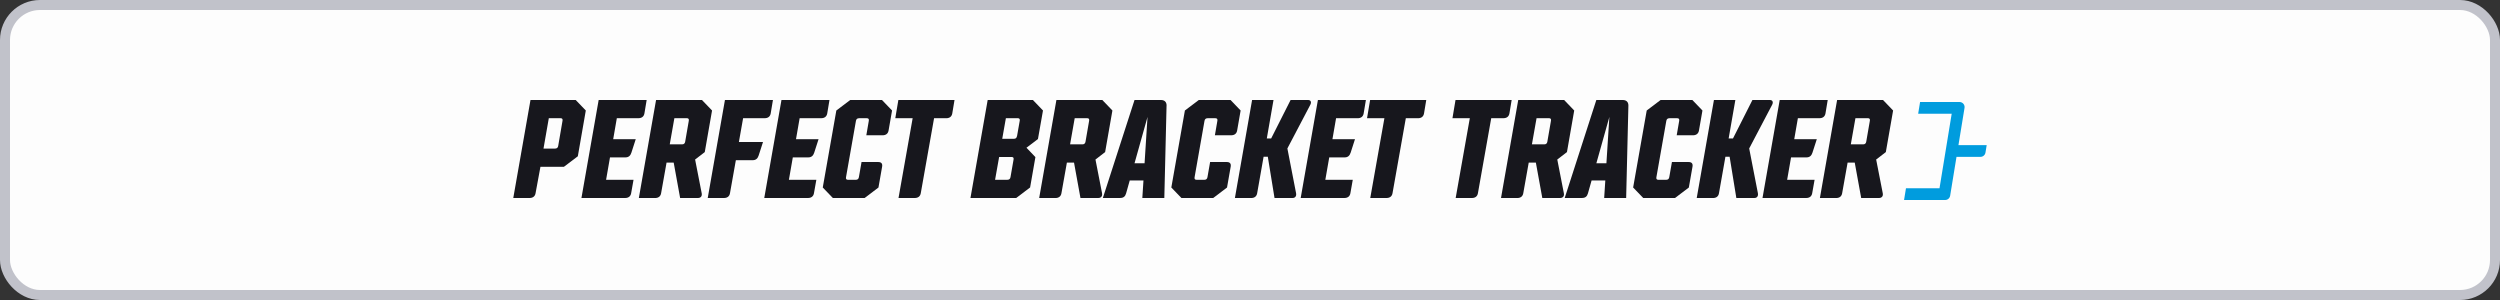
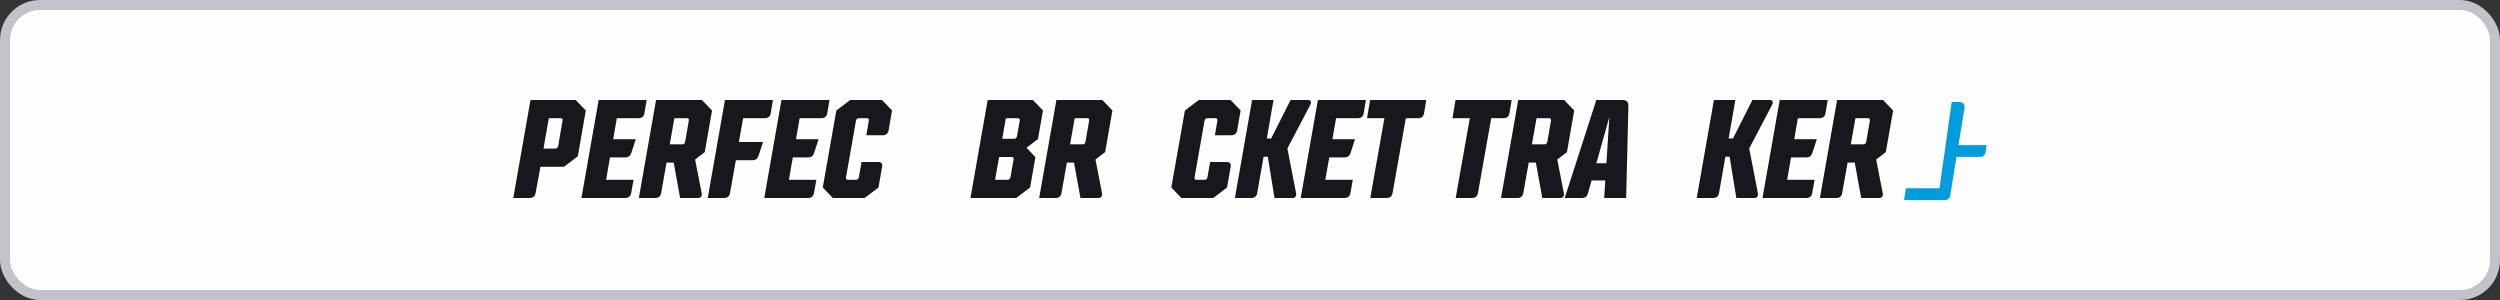
<svg xmlns="http://www.w3.org/2000/svg" width="250" height="30" viewBox="0 0 250 30" fill="none">
  <rect x="0" y="0" width="250" height="30" fill="#333333" stroke="none" />
  <rect x="0.5" y="0.5" width="249" height="29" rx="3.5" fill="#FDFDFD" />
  <g clip-path="url(#clip0_2068_28844)">
    <path d="M52.95 19.797H51.328L53.049 10H57.572L58.58 11.05L57.783 15.627L56.396 16.677H54.045L53.556 19.323C53.499 19.645 53.276 19.8 52.953 19.8L52.95 19.797ZM55.513 14.857C55.695 14.857 55.794 14.758 55.82 14.591L56.253 12.07C56.28 11.915 56.226 11.82 56.056 11.82H54.881L54.35 14.857H55.51H55.513Z" fill="#17171D" />
    <path d="M61.322 13.92H63.574L63.141 15.262C63.043 15.57 62.861 15.74 62.539 15.74H60.999L60.609 17.98H63.353L63.115 19.323C63.058 19.645 62.834 19.8 62.512 19.8H58.144L59.866 10H64.666L64.442 11.342C64.385 11.665 64.162 11.82 63.84 11.82H61.683L61.319 13.92H61.322Z" fill="#17171D" />
    <path d="M70.17 19.323C70.227 19.618 70.072 19.8 69.791 19.8H68.013L67.369 16.259H66.656L66.11 19.326C66.053 19.648 65.829 19.803 65.507 19.803H63.884L65.606 10H70.197L71.205 11.05L70.477 15.209L69.511 15.952L70.17 19.326V19.323ZM68.21 14.436C68.392 14.436 68.49 14.338 68.517 14.171L68.881 12.07C68.908 11.915 68.854 11.82 68.684 11.82H67.437L66.975 14.436H68.207H68.21Z" fill="#17171D" />
    <path d="M76.301 14.2L75.868 15.543C75.77 15.85 75.588 16.02 75.266 16.02H73.586L72.998 19.323C72.942 19.645 72.718 19.8 72.396 19.8H70.773L72.494 10H77.294L77.07 11.342C77.014 11.665 76.79 11.82 76.468 11.82H74.311L73.89 14.2H76.298H76.301Z" fill="#17171D" />
    <path d="M79.603 13.92H81.856L81.423 15.262C81.325 15.57 81.143 15.74 80.82 15.74H79.281L78.89 17.98H81.635L81.396 19.323C81.34 19.645 81.116 19.8 80.794 19.8H76.426L78.147 10H82.948L82.724 11.342C82.667 11.665 82.443 11.82 82.121 11.82H79.964L79.6 13.92H79.603Z" fill="#17171D" />
    <path d="M87.849 18.75L86.462 19.8H83.285L82.276 18.75L83.634 11.05L85.021 10H88.198L89.206 11.05L88.857 13.052C88.801 13.374 88.577 13.529 88.255 13.529H86.632L86.882 12.073C86.909 11.918 86.856 11.823 86.686 11.823H85.901C85.719 11.823 85.621 11.921 85.594 12.088L84.6 17.73C84.573 17.885 84.627 17.98 84.797 17.98H85.582C85.764 17.98 85.862 17.882 85.889 17.715L86.154 16.202H87.819C88.141 16.202 88.267 16.369 88.21 16.68L87.846 18.75H87.849Z" fill="#17171D" />
-     <path d="M92.076 19.323C92.02 19.645 91.796 19.8 91.474 19.8H89.851L91.265 11.823H89.529L89.836 10.003H95.451L95.227 11.345C95.17 11.668 94.946 11.823 94.624 11.823H93.407L92.076 19.326V19.323Z" fill="#17171D" />
    <path d="M103.541 15.71L103.01 18.747L101.623 19.797H97.046L98.768 10H103.291L104.299 11.05L103.795 13.905L102.646 14.773L103.541 15.71ZM100.743 17.977C100.925 17.977 101.023 17.879 101.05 17.712L101.357 15.949C101.384 15.782 101.331 15.698 101.161 15.698H99.913L99.508 17.98H100.74L100.743 17.977ZM101.709 13.583L101.975 12.07C102.002 11.915 101.948 11.82 101.778 11.82H100.588L100.224 13.878H101.384C101.566 13.878 101.665 13.81 101.706 13.583H101.709Z" fill="#17171D" />
    <path d="M110.203 19.323C110.26 19.618 110.104 19.8 109.824 19.8H108.046L107.402 16.259H106.689L106.143 19.326C106.086 19.648 105.862 19.803 105.54 19.803H103.917L105.641 10H110.233L111.241 11.05L110.513 15.209L109.547 15.952L110.206 19.326L110.203 19.323ZM108.243 14.436C108.425 14.436 108.523 14.338 108.55 14.171L108.914 12.07C108.941 11.915 108.887 11.82 108.717 11.82H107.47L107.008 14.436H108.24H108.243Z" fill="#17171D" />
-     <path d="M116.656 10.546L116.432 19.797H114.233L114.347 18.046H112.974L112.61 19.335C112.527 19.642 112.345 19.797 112.023 19.797H110.286L113.452 10H116.098C116.447 10 116.659 10.197 116.659 10.546H116.656ZM114.457 16.328L114.752 11.694L113.452 16.328H114.46H114.457Z" fill="#17171D" />
    <path d="M122.706 18.75L121.319 19.8H118.141L117.133 18.75L118.49 11.05L119.878 10H123.055L124.063 11.05L123.714 13.052C123.658 13.374 123.434 13.529 123.112 13.529H121.489L121.739 12.073C121.766 11.918 121.712 11.823 121.542 11.823H120.758C120.576 11.823 120.477 11.921 120.45 12.088L119.457 17.73C119.43 17.885 119.484 17.98 119.654 17.98H120.439C120.621 17.98 120.719 17.882 120.746 17.715L121.011 16.202H122.676C122.998 16.202 123.124 16.369 123.067 16.68L122.703 18.75H122.706Z" fill="#17171D" />
    <path d="M127.115 13.848L129.06 10H130.808C131.074 10 131.172 10.209 131.032 10.477L128.738 14.845L129.606 19.311C129.663 19.606 129.523 19.8 129.257 19.8H127.452L126.781 15.671H126.36L125.716 19.326C125.659 19.648 125.436 19.803 125.113 19.803H123.49L125.209 10H127.351L126.68 13.848H127.112H127.115Z" fill="#17171D" />
    <path d="M133.246 13.92H135.498L135.066 15.262C134.967 15.57 134.785 15.74 134.463 15.74H132.924L132.533 17.98H135.277L135.039 19.323C134.982 19.645 134.758 19.8 134.436 19.8H130.069L131.79 10.003H136.59L136.366 11.345C136.31 11.668 136.086 11.823 135.764 11.823H133.607L133.243 13.923L133.246 13.92Z" fill="#17171D" />
    <path d="M139.251 19.323C139.195 19.645 138.971 19.8 138.649 19.8H137.026L138.44 11.823H136.703L137.011 10.003H142.625L142.402 11.345C142.345 11.668 142.121 11.823 141.799 11.823H140.582L139.251 19.326V19.323Z" fill="#17171D" />
    <path d="M147.792 19.323C147.736 19.645 147.512 19.8 147.19 19.8H145.567L146.981 11.823H145.245L145.552 10H151.166L150.943 11.342C150.886 11.665 150.662 11.82 150.34 11.82H149.123L147.792 19.323Z" fill="#17171D" />
    <path d="M156.387 19.323C156.444 19.618 156.289 19.8 156.008 19.8H154.23L153.586 16.259H152.873L152.327 19.326C152.27 19.648 152.047 19.803 151.724 19.803H150.101L151.823 10H156.414L157.422 11.05L156.695 15.209L155.728 15.952L156.387 19.326V19.323ZM154.427 14.436C154.609 14.436 154.708 14.338 154.734 14.171L155.098 12.07C155.125 11.915 155.072 11.82 154.902 11.82H153.655L153.192 14.436H154.424H154.427Z" fill="#17171D" />
    <path d="M162.84 10.546L162.616 19.797H160.418L160.531 18.046H159.159L158.795 19.335C158.711 19.642 158.529 19.797 158.207 19.797H156.471L159.633 10H162.279C162.628 10 162.84 10.197 162.84 10.546ZM160.641 16.328L160.937 11.694L159.636 16.328H160.644H160.641Z" fill="#17171D" />
-     <path d="M168.887 18.75L167.5 19.8H164.323L163.314 18.75L164.672 11.05L166.059 10H169.236L170.245 11.05L169.896 13.052C169.839 13.374 169.615 13.529 169.293 13.529H167.67L167.921 12.073C167.947 11.918 167.894 11.823 167.724 11.823H166.939C166.757 11.823 166.659 11.921 166.632 12.088L165.638 17.73C165.612 17.885 165.665 17.98 165.835 17.98H166.62C166.802 17.98 166.9 17.882 166.927 17.715L167.193 16.202H168.857C169.18 16.202 169.305 16.369 169.248 16.68L168.884 18.75H168.887Z" fill="#17171D" />
    <path d="M173.297 13.848L175.242 10H176.99C177.255 10 177.354 10.209 177.214 10.477L174.919 14.845L175.788 19.311C175.844 19.606 175.704 19.8 175.439 19.8H173.634L172.962 15.671H172.542L171.897 19.326C171.841 19.648 171.617 19.803 171.295 19.803H169.672L171.393 10H173.535L172.864 13.848H173.297Z" fill="#17171D" />
    <path d="M179.427 13.92H181.68L181.247 15.262C181.149 15.57 180.967 15.74 180.644 15.74H179.105L178.714 17.98H181.459L181.22 19.323C181.164 19.645 180.94 19.8 180.618 19.8H176.25L177.971 10H182.772L182.548 11.342C182.491 11.665 182.267 11.82 181.945 11.82H179.788L179.424 13.92H179.427Z" fill="#17171D" />
    <path d="M188.276 19.323C188.332 19.618 188.177 19.8 187.897 19.8H186.119L185.474 16.259H184.761L184.215 19.326C184.159 19.648 183.935 19.803 183.613 19.803H181.99L183.711 10H188.303L189.311 11.05L188.583 15.209L187.616 15.952L188.276 19.326V19.323ZM186.316 14.436C186.498 14.436 186.596 14.338 186.623 14.171L186.987 12.07C187.014 11.915 186.96 11.82 186.79 11.82H185.543L185.081 14.436H186.313H186.316Z" fill="#17171D" />
-     <path d="M198.672 14.514H195.844L196.453 10.788C196.504 10.48 196.265 10.2 195.952 10.2H192.008L191.817 11.372H195.17L193.95 18.828H190.597L190.406 20H194.514C194.761 20 194.973 19.821 195.015 19.573L195.65 15.686H198.046C198.294 15.686 198.505 15.507 198.547 15.26L198.669 14.514H198.672Z" fill="#009CDE" />
+     <path d="M198.672 14.514H195.844L196.453 10.788C196.504 10.48 196.265 10.2 195.952 10.2H192.008H195.17L193.95 18.828H190.597L190.406 20H194.514C194.761 20 194.973 19.821 195.015 19.573L195.65 15.686H198.046C198.294 15.686 198.505 15.507 198.547 15.26L198.669 14.514H198.672Z" fill="#009CDE" />
  </g>
  <rect x="0.5" y="0.5" width="249" height="29" rx="3.5" stroke="#C1C2CA" />
  <defs>
    <clipPath id="clip0_2068_28844">
      <rect width="147.345" height="10" fill="white" transform="translate(51.328 10)" />
    </clipPath>
  </defs>
</svg>